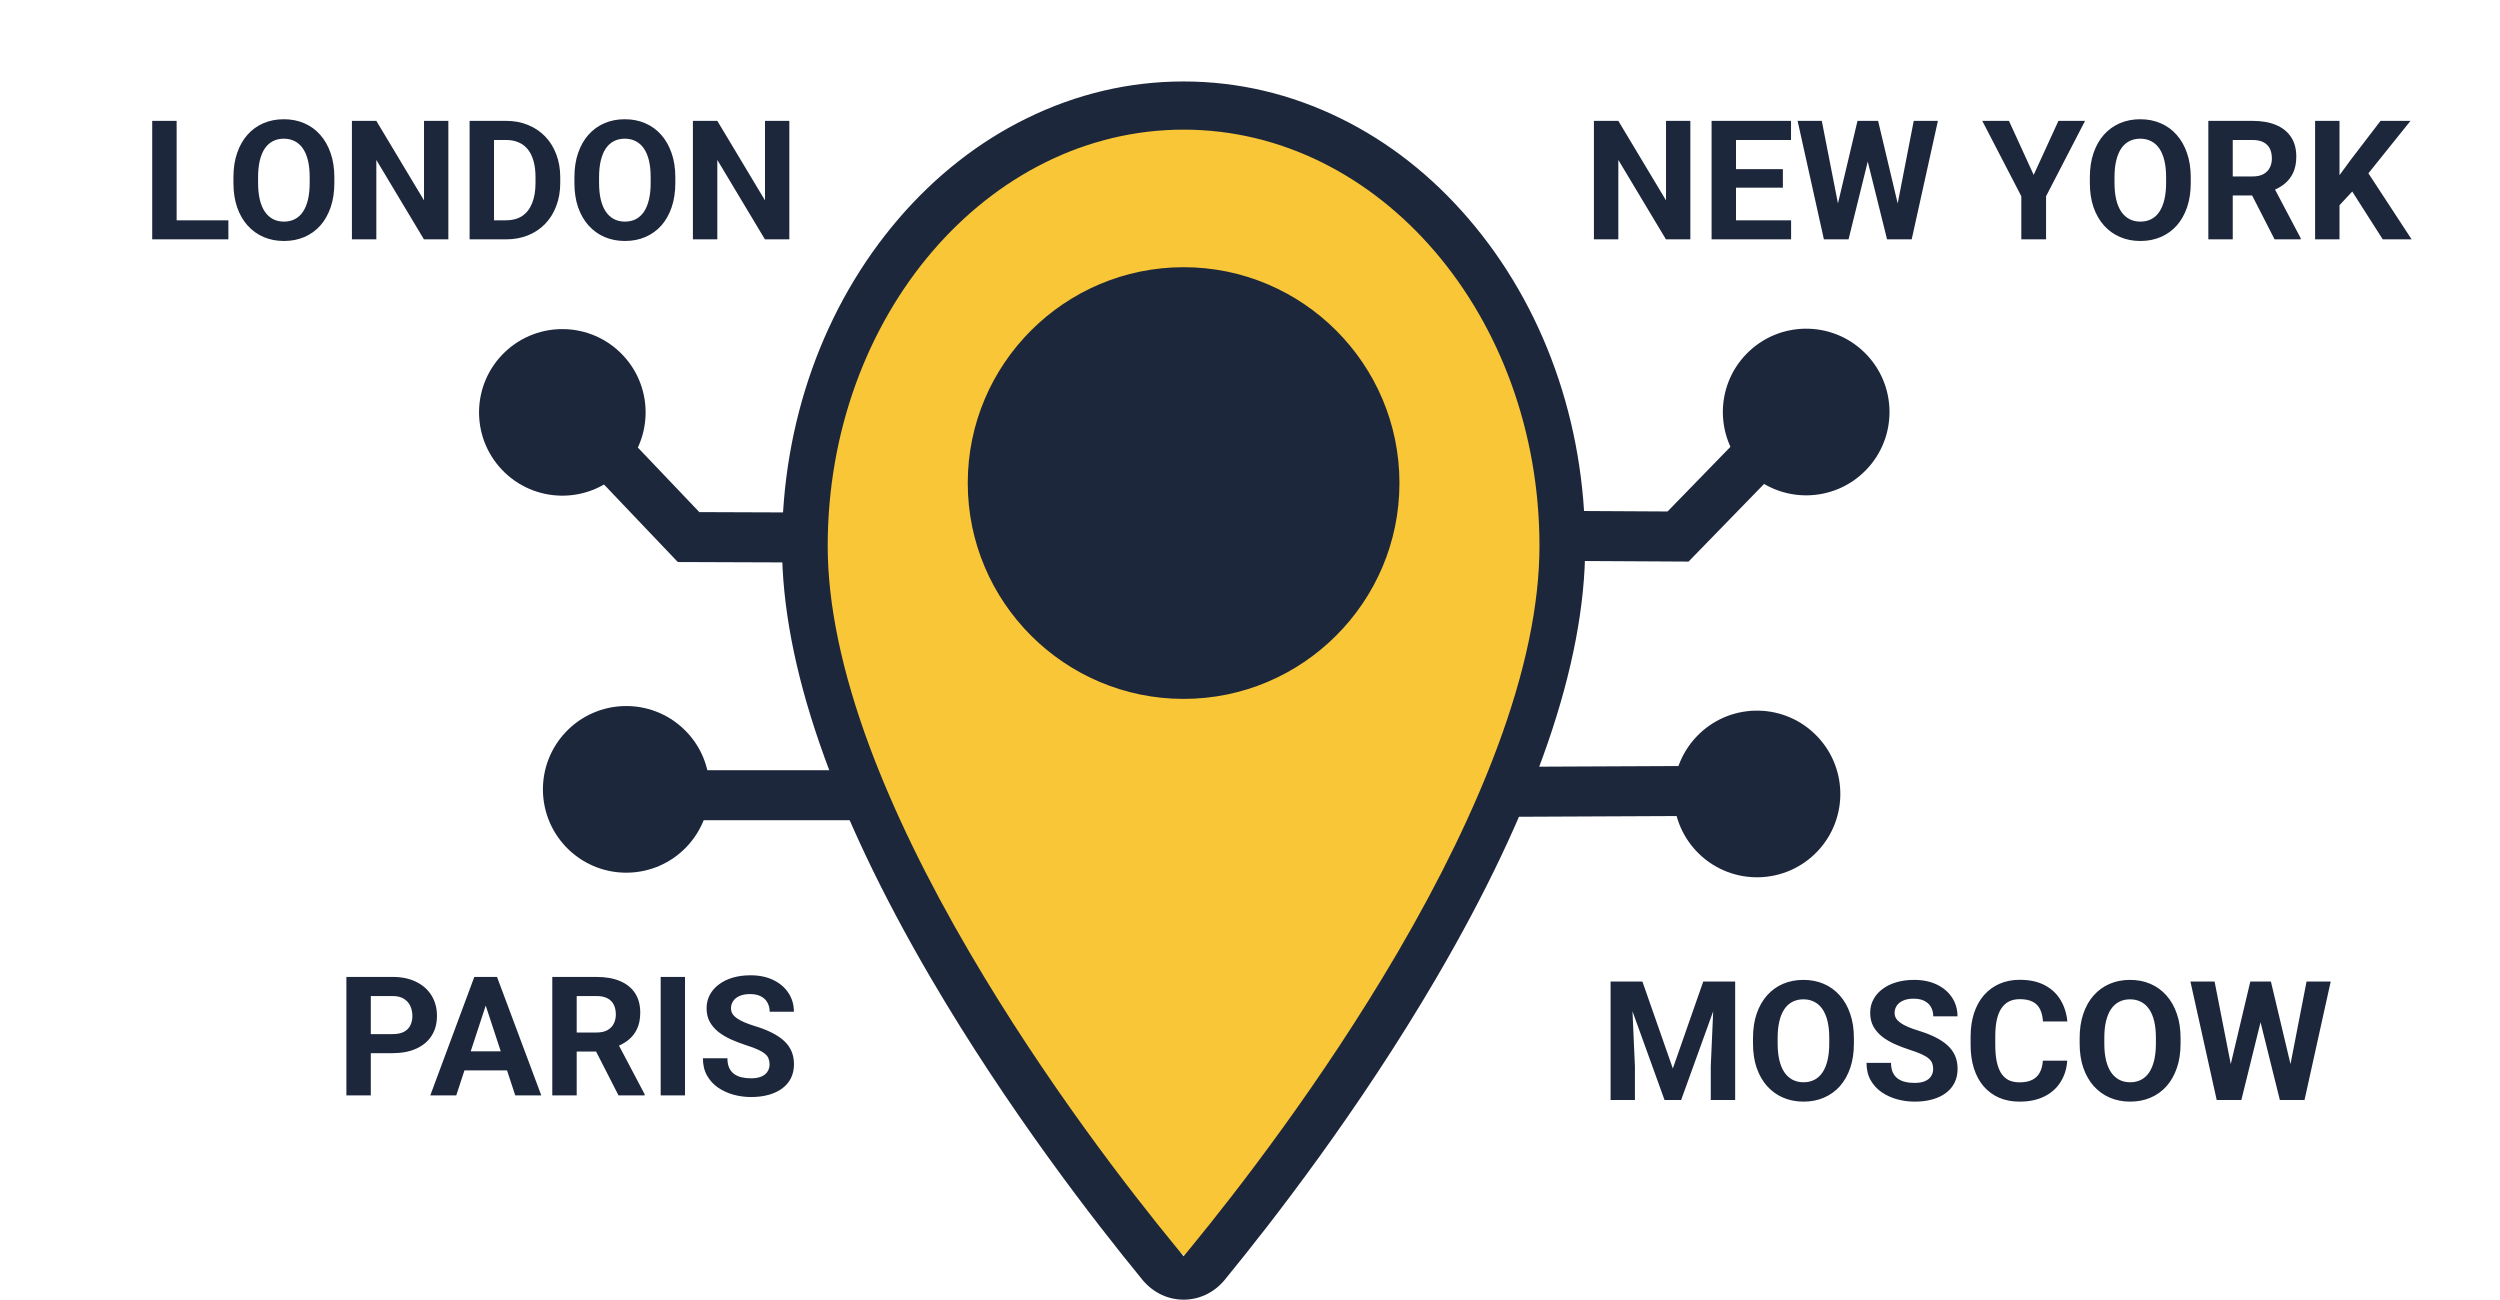
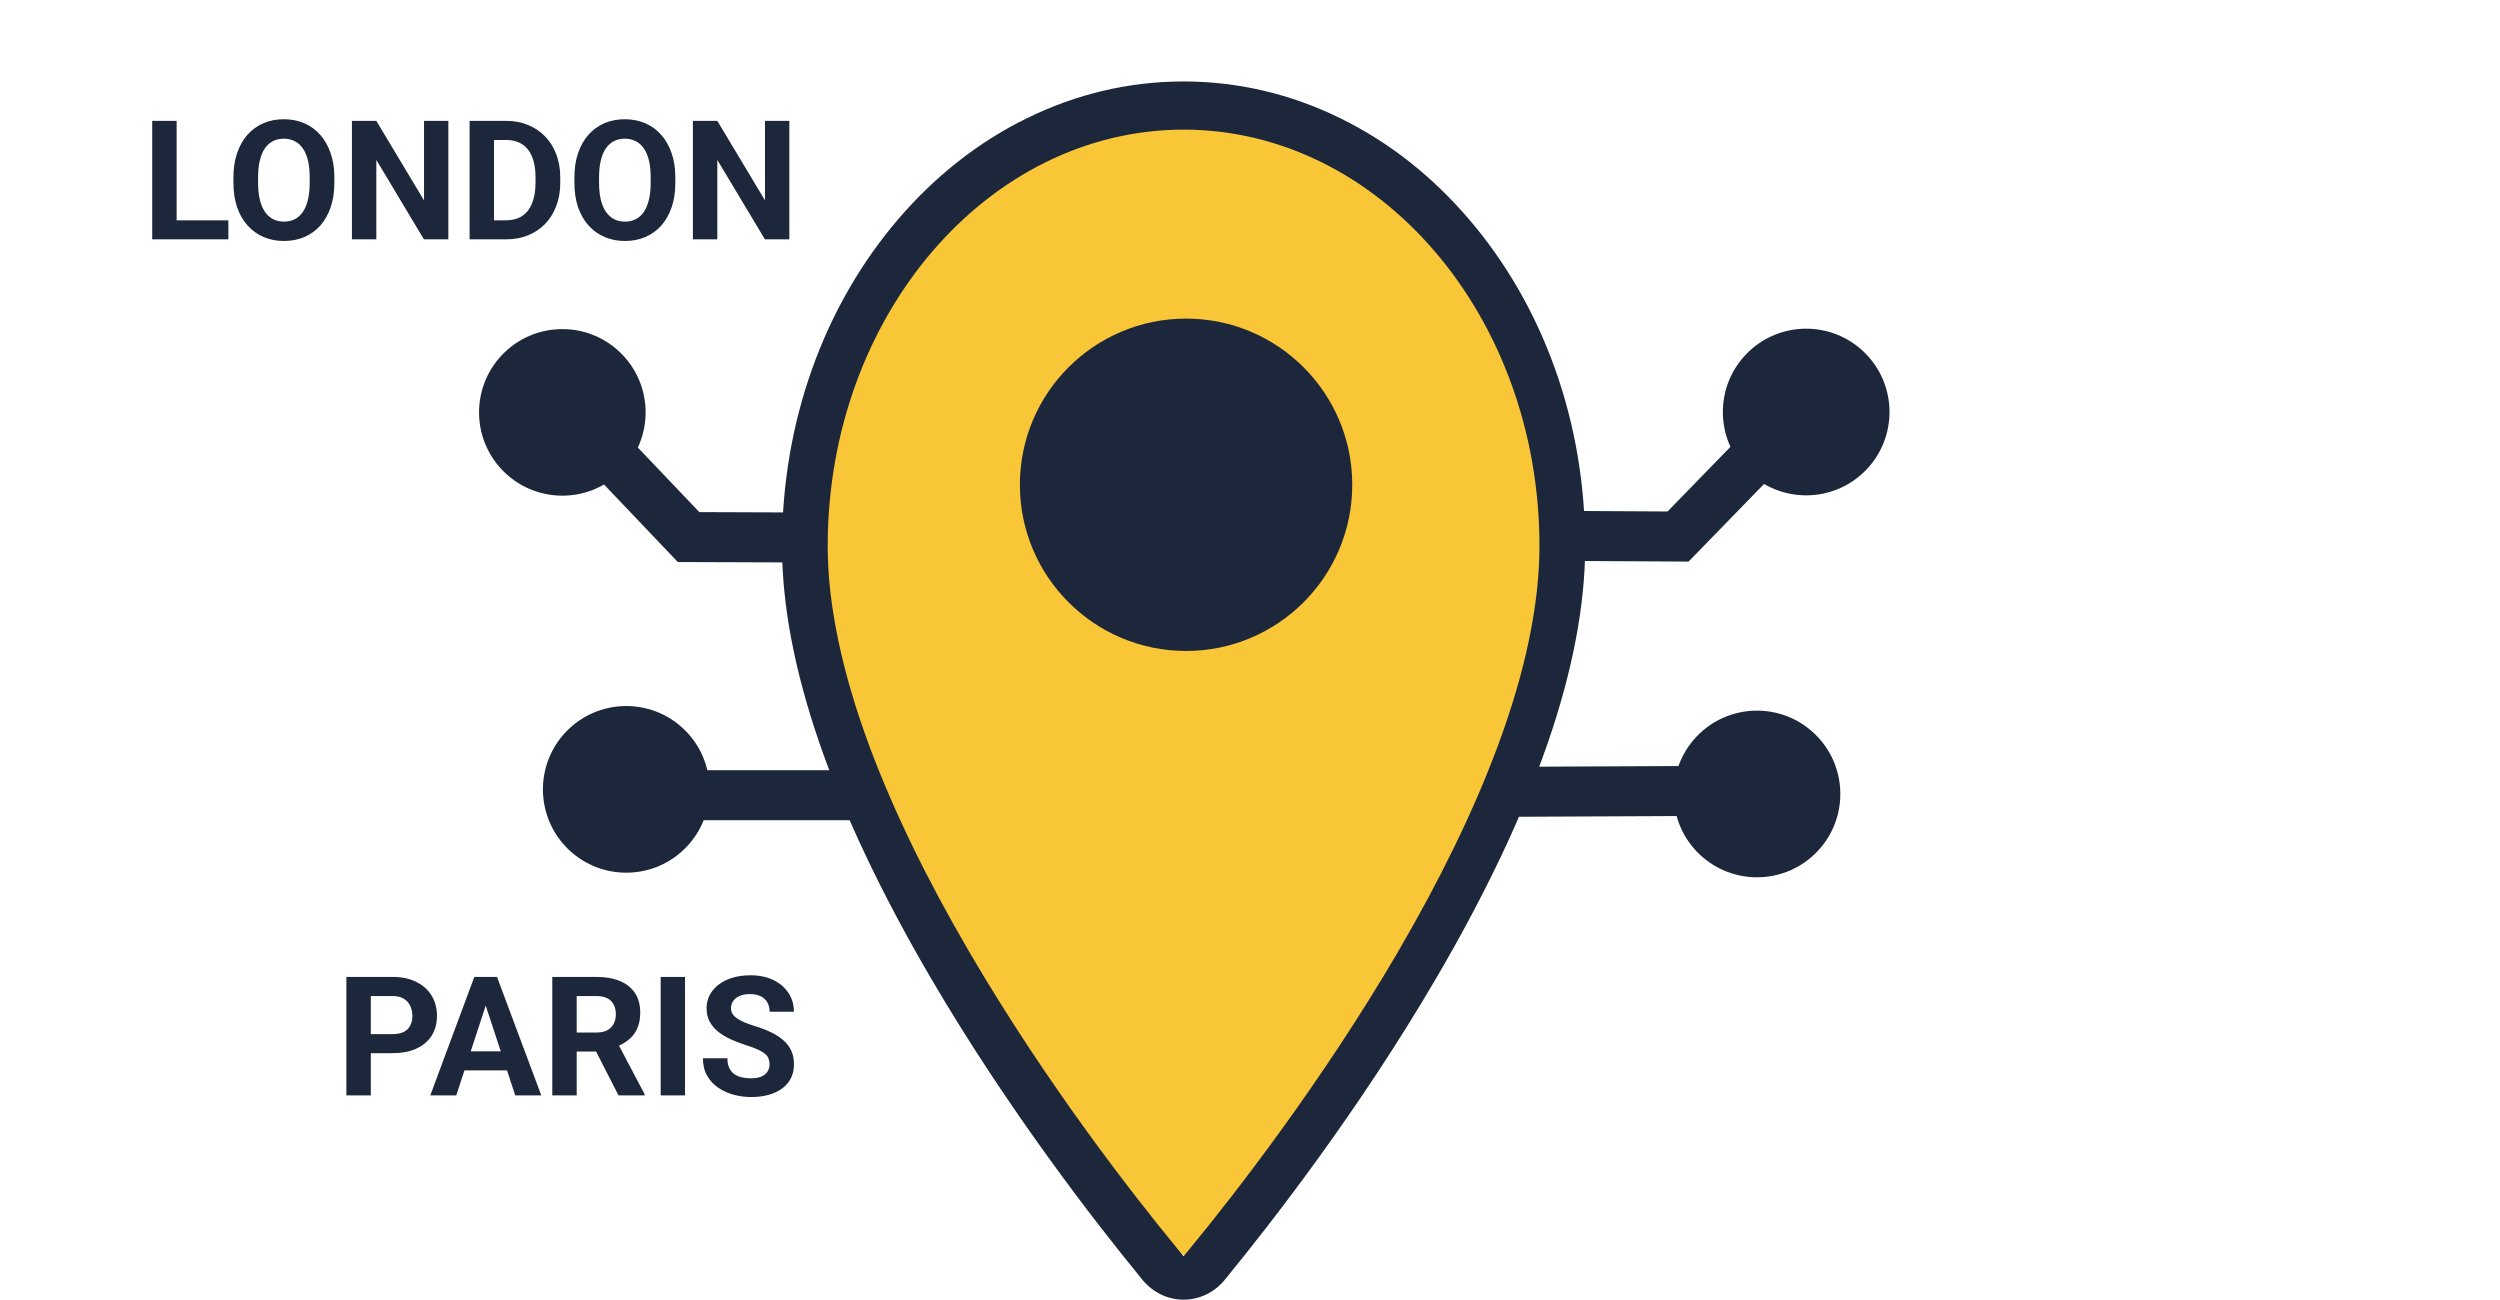
<svg xmlns="http://www.w3.org/2000/svg" width="150" height="78" viewBox="0 0 150 78" fill="none">
-   <path d="M97.304 58.891H98.544L100.37 64.11L102.196 58.891H103.437L100.868 66H99.872L97.304 58.891ZM96.635 58.891H97.87L98.095 63.978V66H96.635V58.891ZM102.87 58.891H104.11V66H102.646V63.978L102.87 58.891ZM111.234 62.279V62.616C111.234 63.157 111.161 63.642 111.015 64.071C110.868 64.501 110.661 64.867 110.395 65.17C110.128 65.469 109.809 65.699 109.438 65.858C109.07 66.018 108.661 66.098 108.212 66.098C107.766 66.098 107.357 66.018 106.986 65.858C106.618 65.699 106.299 65.469 106.029 65.17C105.759 64.867 105.549 64.501 105.399 64.071C105.253 63.642 105.18 63.157 105.18 62.616V62.279C105.18 61.736 105.253 61.251 105.399 60.824C105.546 60.395 105.753 60.028 106.02 59.726C106.29 59.423 106.609 59.192 106.977 59.032C107.348 58.873 107.756 58.793 108.202 58.793C108.651 58.793 109.06 58.873 109.428 59.032C109.799 59.192 110.118 59.423 110.385 59.726C110.655 60.028 110.863 60.395 111.01 60.824C111.16 61.251 111.234 61.736 111.234 62.279ZM109.755 62.616V62.27C109.755 61.892 109.721 61.56 109.652 61.273C109.584 60.987 109.483 60.746 109.35 60.551C109.216 60.355 109.053 60.209 108.861 60.111C108.669 60.01 108.45 59.96 108.202 59.96C107.955 59.96 107.735 60.01 107.543 60.111C107.354 60.209 107.193 60.355 107.06 60.551C106.929 60.746 106.83 60.987 106.762 61.273C106.693 61.56 106.659 61.892 106.659 62.27V62.616C106.659 62.991 106.693 63.323 106.762 63.612C106.83 63.899 106.931 64.141 107.064 64.34C107.198 64.535 107.361 64.683 107.553 64.784C107.745 64.885 107.965 64.936 108.212 64.936C108.459 64.936 108.679 64.885 108.871 64.784C109.063 64.683 109.224 64.535 109.354 64.34C109.485 64.141 109.584 63.899 109.652 63.612C109.721 63.323 109.755 62.991 109.755 62.616ZM115.99 64.14C115.99 64.013 115.971 63.899 115.932 63.798C115.896 63.694 115.827 63.599 115.727 63.515C115.626 63.427 115.484 63.34 115.302 63.256C115.119 63.171 114.883 63.083 114.594 62.992C114.271 62.888 113.965 62.771 113.676 62.641C113.389 62.51 113.135 62.359 112.914 62.187C112.696 62.011 112.523 61.807 112.396 61.576C112.273 61.345 112.211 61.077 112.211 60.77C112.211 60.474 112.276 60.206 112.406 59.965C112.536 59.721 112.719 59.512 112.953 59.34C113.188 59.164 113.464 59.029 113.783 58.935C114.105 58.84 114.459 58.793 114.843 58.793C115.367 58.793 115.824 58.887 116.215 59.076C116.605 59.265 116.908 59.524 117.123 59.853C117.341 60.181 117.45 60.557 117.45 60.98H115.995C115.995 60.772 115.951 60.59 115.863 60.434C115.779 60.274 115.648 60.149 115.473 60.058C115.3 59.967 115.082 59.921 114.818 59.921C114.564 59.921 114.353 59.96 114.184 60.038C114.014 60.113 113.887 60.215 113.803 60.346C113.718 60.473 113.676 60.616 113.676 60.775C113.676 60.896 113.705 61.005 113.764 61.103C113.826 61.2 113.917 61.291 114.037 61.376C114.158 61.461 114.306 61.54 114.481 61.615C114.657 61.69 114.861 61.763 115.092 61.835C115.479 61.952 115.819 62.084 116.112 62.23C116.409 62.377 116.656 62.541 116.854 62.724C117.053 62.906 117.203 63.113 117.304 63.344C117.405 63.575 117.455 63.837 117.455 64.13C117.455 64.439 117.395 64.716 117.274 64.96C117.154 65.204 116.98 65.411 116.752 65.58C116.524 65.749 116.252 65.878 115.937 65.966C115.621 66.054 115.268 66.098 114.877 66.098C114.525 66.098 114.179 66.052 113.837 65.961C113.495 65.867 113.184 65.725 112.904 65.536C112.628 65.347 112.406 65.106 112.24 64.814C112.074 64.52 111.991 64.174 111.991 63.773H113.461C113.461 63.995 113.495 64.182 113.563 64.335C113.632 64.488 113.728 64.612 113.852 64.706C113.979 64.8 114.128 64.869 114.301 64.911C114.477 64.954 114.669 64.975 114.877 64.975C115.131 64.975 115.339 64.939 115.502 64.867C115.668 64.796 115.79 64.696 115.868 64.569C115.95 64.442 115.99 64.299 115.99 64.14ZM122.572 63.642H124.032C124.003 64.12 123.871 64.545 123.637 64.916C123.406 65.287 123.082 65.577 122.665 65.785C122.252 65.993 121.754 66.098 121.171 66.098C120.715 66.098 120.307 66.02 119.945 65.863C119.584 65.704 119.275 65.476 119.018 65.18C118.764 64.883 118.57 64.525 118.437 64.106C118.303 63.686 118.236 63.215 118.236 62.694V62.201C118.236 61.68 118.305 61.21 118.441 60.79C118.581 60.367 118.78 60.007 119.037 59.711C119.298 59.415 119.608 59.187 119.97 59.027C120.331 58.868 120.735 58.788 121.181 58.788C121.773 58.788 122.273 58.895 122.68 59.11C123.09 59.325 123.407 59.621 123.632 59.999C123.86 60.377 123.996 60.806 124.042 61.288H122.577C122.561 61.002 122.504 60.759 122.406 60.561C122.309 60.359 122.16 60.207 121.962 60.106C121.767 60.002 121.506 59.95 121.181 59.95C120.937 59.95 120.723 59.996 120.541 60.087C120.359 60.178 120.206 60.316 120.082 60.502C119.958 60.688 119.866 60.922 119.804 61.205C119.745 61.485 119.716 61.814 119.716 62.191V62.694C119.716 63.062 119.743 63.386 119.799 63.666C119.854 63.943 119.939 64.177 120.053 64.369C120.17 64.558 120.32 64.701 120.502 64.799C120.688 64.893 120.91 64.941 121.171 64.941C121.477 64.941 121.729 64.892 121.928 64.794C122.126 64.696 122.278 64.552 122.382 64.359C122.489 64.167 122.553 63.928 122.572 63.642ZM130.834 62.279V62.616C130.834 63.157 130.761 63.642 130.614 64.071C130.468 64.501 130.261 64.867 129.994 65.17C129.727 65.469 129.408 65.699 129.037 65.858C128.669 66.018 128.261 66.098 127.812 66.098C127.366 66.098 126.957 66.018 126.586 65.858C126.218 65.699 125.899 65.469 125.629 65.17C125.359 64.867 125.149 64.501 124.999 64.071C124.853 63.642 124.779 63.157 124.779 62.616V62.279C124.779 61.736 124.853 61.251 124.999 60.824C125.146 60.395 125.352 60.028 125.619 59.726C125.889 59.423 126.208 59.192 126.576 59.032C126.947 58.873 127.356 58.793 127.802 58.793C128.251 58.793 128.66 58.873 129.027 59.032C129.398 59.192 129.717 59.423 129.984 59.726C130.255 60.028 130.463 60.395 130.609 60.824C130.759 61.251 130.834 61.736 130.834 62.279ZM129.354 62.616V62.27C129.354 61.892 129.32 61.56 129.252 61.273C129.184 60.987 129.083 60.746 128.949 60.551C128.816 60.355 128.653 60.209 128.461 60.111C128.269 60.01 128.049 59.96 127.802 59.96C127.554 59.96 127.335 60.01 127.143 60.111C126.954 60.209 126.793 60.355 126.659 60.551C126.529 60.746 126.43 60.987 126.361 61.273C126.293 61.56 126.259 61.892 126.259 62.27V62.616C126.259 62.991 126.293 63.323 126.361 63.612C126.43 63.899 126.531 64.141 126.664 64.34C126.798 64.535 126.96 64.683 127.152 64.784C127.344 64.885 127.564 64.936 127.812 64.936C128.059 64.936 128.279 64.885 128.471 64.784C128.663 64.683 128.824 64.535 128.954 64.34C129.084 64.141 129.184 63.899 129.252 63.612C129.32 63.323 129.354 62.991 129.354 62.616ZM133.603 64.872L135.019 58.891H135.81L135.99 59.887L134.481 66H133.632L133.603 64.872ZM132.875 58.891L134.047 64.872L133.949 66H133.002L131.425 58.891H132.875ZM137.235 64.848L138.393 58.891H139.843L138.271 66H137.323L137.235 64.848ZM136.254 58.891L137.68 64.897L137.641 66H136.791L135.272 59.882L135.468 58.891H136.254Z" fill="#1D273B" />
-   <path d="M101.421 7.252V14.361H99.956L97.1 9.596V14.361H95.635V7.252H97.1L99.961 12.023V7.252H101.421ZM107.466 13.219V14.361H103.682V13.219H107.466ZM104.16 7.252V14.361H102.695V7.252H104.16ZM106.973 10.148V11.261H103.682V10.148H106.973ZM107.461 7.252V8.399H103.682V7.252H107.461ZM110.034 13.233L111.45 7.252H112.241L112.422 8.248L110.913 14.361H110.063L110.034 13.233ZM109.307 7.252L110.479 13.233L110.381 14.361H109.434L107.856 7.252H109.307ZM113.667 13.209L114.824 7.252H116.274L114.702 14.361H113.755L113.667 13.209ZM112.686 7.252L114.111 13.258L114.072 14.361H113.223L111.704 8.243L111.899 7.252H112.686ZM120.537 7.252L122.021 10.494L123.506 7.252H125.103L122.764 11.774V14.361H121.279V11.774L118.936 7.252H120.537ZM131.445 10.641V10.978C131.445 11.518 131.372 12.003 131.226 12.433C131.079 12.862 130.872 13.229 130.605 13.531C130.339 13.831 130.02 14.06 129.648 14.22C129.281 14.379 128.872 14.459 128.423 14.459C127.977 14.459 127.568 14.379 127.197 14.22C126.829 14.06 126.51 13.831 126.24 13.531C125.97 13.229 125.76 12.862 125.61 12.433C125.464 12.003 125.391 11.518 125.391 10.978V10.641C125.391 10.097 125.464 9.612 125.61 9.186C125.757 8.756 125.964 8.39 126.23 8.087C126.501 7.784 126.82 7.553 127.188 7.394C127.559 7.234 127.967 7.154 128.413 7.154C128.862 7.154 129.271 7.234 129.639 7.394C130.01 7.553 130.329 7.784 130.596 8.087C130.866 8.39 131.074 8.756 131.221 9.186C131.37 9.612 131.445 10.097 131.445 10.641ZM129.966 10.978V10.631C129.966 10.253 129.932 9.921 129.863 9.635C129.795 9.348 129.694 9.107 129.561 8.912C129.427 8.717 129.264 8.57 129.072 8.473C128.88 8.372 128.66 8.321 128.413 8.321C128.166 8.321 127.946 8.372 127.754 8.473C127.565 8.57 127.404 8.717 127.271 8.912C127.14 9.107 127.041 9.348 126.973 9.635C126.904 9.921 126.87 10.253 126.87 10.631V10.978C126.87 11.352 126.904 11.684 126.973 11.974C127.041 12.26 127.142 12.503 127.275 12.701C127.409 12.896 127.572 13.045 127.764 13.146C127.956 13.246 128.175 13.297 128.423 13.297C128.67 13.297 128.89 13.246 129.082 13.146C129.274 13.045 129.435 12.896 129.565 12.701C129.696 12.503 129.795 12.26 129.863 11.974C129.932 11.684 129.966 11.352 129.966 10.978ZM132.5 7.252H135.151C135.695 7.252 136.162 7.333 136.553 7.496C136.947 7.659 137.249 7.9 137.461 8.219C137.673 8.538 137.778 8.93 137.778 9.396C137.778 9.776 137.713 10.104 137.583 10.377C137.456 10.647 137.275 10.873 137.041 11.056C136.81 11.235 136.538 11.378 136.226 11.485L135.762 11.729H133.457L133.447 10.587H135.161C135.418 10.587 135.632 10.541 135.801 10.45C135.97 10.359 136.097 10.232 136.182 10.069C136.27 9.907 136.313 9.718 136.313 9.503C136.313 9.275 136.271 9.078 136.187 8.912C136.102 8.746 135.973 8.619 135.801 8.531C135.628 8.443 135.412 8.399 135.151 8.399H133.965V14.361H132.5V7.252ZM136.475 14.361L134.854 11.192L136.401 11.183L138.042 14.293V14.361H136.475ZM140.371 7.252V14.361H138.906V7.252H140.371ZM144.629 7.252L141.812 10.763L140.186 12.511L139.922 11.124L141.021 9.62L142.832 7.252H144.629ZM142.964 14.361L140.869 11.075L141.953 10.167L144.697 14.361H142.964Z" fill="#1D273B" />
  <path d="M23.552 63.19H21.74V62.047H23.552C23.832 62.047 24.06 62.002 24.235 61.91C24.411 61.816 24.54 61.686 24.621 61.52C24.703 61.354 24.743 61.167 24.743 60.958C24.743 60.747 24.703 60.55 24.621 60.367C24.54 60.185 24.411 60.039 24.235 59.928C24.06 59.817 23.832 59.762 23.552 59.762H22.248V65.724H20.783V58.615H23.552C24.108 58.615 24.585 58.715 24.982 58.917C25.383 59.116 25.689 59.391 25.9 59.742C26.112 60.094 26.218 60.496 26.218 60.949C26.218 61.408 26.112 61.805 25.9 62.14C25.689 62.475 25.383 62.734 24.982 62.916C24.585 63.099 24.108 63.19 23.552 63.19ZM29.309 59.83L27.375 65.724H25.817L28.459 58.615H29.45L29.309 59.83ZM30.915 65.724L28.977 59.83L28.82 58.615H29.821L32.477 65.724H30.915ZM30.827 63.078V64.225H27.072V63.078H30.827ZM33.137 58.615H35.788C36.332 58.615 36.799 58.696 37.19 58.859C37.583 59.022 37.886 59.262 38.098 59.581C38.309 59.9 38.415 60.293 38.415 60.758C38.415 61.139 38.35 61.466 38.22 61.74C38.093 62.01 37.912 62.236 37.678 62.418C37.447 62.597 37.175 62.741 36.862 62.848L36.398 63.092H34.094L34.084 61.95H35.798C36.055 61.95 36.268 61.904 36.438 61.813C36.607 61.722 36.734 61.595 36.818 61.432C36.906 61.269 36.95 61.08 36.95 60.866C36.95 60.638 36.908 60.441 36.823 60.275C36.739 60.109 36.61 59.982 36.438 59.894C36.265 59.806 36.048 59.762 35.788 59.762H34.602V65.724H33.137V58.615ZM37.111 65.724L35.49 62.555L37.038 62.545L38.679 65.656V65.724H37.111ZM41.101 58.615V65.724H39.641V58.615H41.101ZM46.174 63.864C46.174 63.737 46.154 63.623 46.115 63.522C46.079 63.418 46.011 63.323 45.91 63.239C45.809 63.151 45.668 63.065 45.485 62.98C45.303 62.895 45.067 62.807 44.777 62.716C44.455 62.612 44.149 62.495 43.859 62.365C43.573 62.234 43.319 62.083 43.098 61.91C42.88 61.735 42.707 61.531 42.58 61.3C42.456 61.069 42.395 60.8 42.395 60.495C42.395 60.198 42.46 59.93 42.59 59.689C42.72 59.445 42.902 59.236 43.137 59.064C43.371 58.888 43.648 58.753 43.967 58.658C44.289 58.564 44.642 58.517 45.026 58.517C45.55 58.517 46.008 58.611 46.398 58.8C46.789 58.989 47.092 59.248 47.307 59.577C47.525 59.905 47.634 60.281 47.634 60.704H46.179C46.179 60.496 46.135 60.314 46.047 60.158C45.962 59.998 45.832 59.873 45.656 59.782C45.484 59.69 45.266 59.645 45.002 59.645C44.748 59.645 44.536 59.684 44.367 59.762C44.198 59.837 44.071 59.94 43.986 60.07C43.902 60.197 43.859 60.34 43.859 60.499C43.859 60.62 43.889 60.729 43.947 60.827C44.009 60.924 44.1 61.015 44.221 61.1C44.341 61.185 44.489 61.264 44.665 61.339C44.841 61.414 45.044 61.487 45.275 61.559C45.663 61.676 46.003 61.808 46.296 61.954C46.592 62.101 46.84 62.265 47.038 62.448C47.237 62.63 47.386 62.837 47.487 63.068C47.588 63.299 47.639 63.561 47.639 63.854C47.639 64.163 47.578 64.44 47.458 64.684C47.338 64.928 47.163 65.135 46.935 65.304C46.708 65.473 46.436 65.602 46.12 65.69C45.804 65.778 45.451 65.822 45.06 65.822C44.709 65.822 44.362 65.776 44.02 65.685C43.679 65.591 43.368 65.449 43.088 65.26C42.811 65.071 42.59 64.83 42.424 64.537C42.258 64.245 42.175 63.898 42.175 63.497H43.645C43.645 63.719 43.679 63.906 43.747 64.059C43.815 64.212 43.911 64.336 44.035 64.43C44.162 64.524 44.312 64.593 44.484 64.635C44.66 64.677 44.852 64.699 45.06 64.699C45.315 64.699 45.523 64.663 45.685 64.591C45.852 64.519 45.974 64.42 46.052 64.293C46.133 64.166 46.174 64.023 46.174 63.864Z" fill="#1D273B" />
  <path d="M13.703 13.219V14.361H10.124V13.219H13.703ZM10.598 7.252V14.361H9.133V7.252H10.598ZM20.061 10.641V10.978C20.061 11.518 19.987 12.003 19.841 12.433C19.694 12.862 19.488 13.229 19.221 13.531C18.954 13.831 18.635 14.06 18.264 14.22C17.896 14.379 17.487 14.459 17.038 14.459C16.592 14.459 16.184 14.379 15.812 14.22C15.445 14.06 15.126 13.831 14.855 13.531C14.585 13.229 14.375 12.862 14.226 12.433C14.079 12.003 14.006 11.518 14.006 10.978V10.641C14.006 10.097 14.079 9.612 14.226 9.186C14.372 8.756 14.579 8.39 14.846 8.087C15.116 7.784 15.435 7.553 15.803 7.394C16.174 7.234 16.582 7.154 17.028 7.154C17.477 7.154 17.886 7.234 18.254 7.394C18.625 7.553 18.944 7.784 19.211 8.087C19.481 8.39 19.689 8.756 19.836 9.186C19.986 9.612 20.061 10.097 20.061 10.641ZM18.581 10.978V10.631C18.581 10.253 18.547 9.921 18.479 9.635C18.41 9.348 18.309 9.107 18.176 8.912C18.042 8.717 17.88 8.57 17.688 8.473C17.495 8.372 17.276 8.321 17.028 8.321C16.781 8.321 16.561 8.372 16.369 8.473C16.18 8.57 16.019 8.717 15.886 8.912C15.755 9.107 15.656 9.348 15.588 9.635C15.52 9.921 15.485 10.253 15.485 10.631V10.978C15.485 11.352 15.52 11.684 15.588 11.974C15.656 12.26 15.757 12.503 15.891 12.701C16.024 12.896 16.187 13.045 16.379 13.146C16.571 13.246 16.791 13.297 17.038 13.297C17.285 13.297 17.505 13.246 17.697 13.146C17.889 13.045 18.05 12.896 18.181 12.701C18.311 12.503 18.41 12.26 18.479 11.974C18.547 11.684 18.581 11.352 18.581 10.978ZM26.901 7.252V14.361H25.436L22.58 9.596V14.361H21.115V7.252H22.58L25.441 12.023V7.252H26.901ZM30.358 14.361H28.811L28.82 13.219H30.358C30.742 13.219 31.066 13.133 31.33 12.96C31.594 12.784 31.792 12.529 31.926 12.193C32.062 11.858 32.131 11.453 32.131 10.978V10.631C32.131 10.266 32.092 9.946 32.014 9.669C31.939 9.392 31.826 9.16 31.677 8.971C31.527 8.782 31.343 8.64 31.125 8.546C30.907 8.448 30.656 8.399 30.373 8.399H28.781V7.252H30.373C30.848 7.252 31.283 7.333 31.677 7.496C32.074 7.656 32.417 7.885 32.707 8.185C32.997 8.484 33.22 8.842 33.376 9.259C33.535 9.672 33.615 10.133 33.615 10.641V10.978C33.615 11.482 33.535 11.943 33.376 12.359C33.22 12.776 32.997 13.134 32.707 13.434C32.421 13.73 32.077 13.959 31.677 14.122C31.28 14.282 30.84 14.361 30.358 14.361ZM29.641 7.252V14.361H28.176V7.252H29.641ZM40.52 10.641V10.978C40.52 11.518 40.446 12.003 40.3 12.433C40.153 12.862 39.947 13.229 39.68 13.531C39.413 13.831 39.094 14.06 38.723 14.22C38.355 14.379 37.946 14.459 37.497 14.459C37.051 14.459 36.643 14.379 36.272 14.22C35.904 14.06 35.585 13.831 35.315 13.531C35.044 13.229 34.834 12.862 34.685 12.433C34.538 12.003 34.465 11.518 34.465 10.978V10.641C34.465 10.097 34.538 9.612 34.685 9.186C34.831 8.756 35.038 8.39 35.305 8.087C35.575 7.784 35.894 7.553 36.262 7.394C36.633 7.234 37.041 7.154 37.487 7.154C37.937 7.154 38.345 7.234 38.713 7.394C39.084 7.553 39.403 7.784 39.67 8.087C39.94 8.39 40.148 8.756 40.295 9.186C40.445 9.612 40.52 10.097 40.52 10.641ZM39.04 10.978V10.631C39.04 10.253 39.006 9.921 38.938 9.635C38.869 9.348 38.768 9.107 38.635 8.912C38.501 8.717 38.339 8.57 38.147 8.473C37.954 8.372 37.735 8.321 37.487 8.321C37.24 8.321 37.02 8.372 36.828 8.473C36.639 8.57 36.478 8.717 36.345 8.912C36.215 9.107 36.115 9.348 36.047 9.635C35.978 9.921 35.944 10.253 35.944 10.631V10.978C35.944 11.352 35.978 11.684 36.047 11.974C36.115 12.26 36.216 12.503 36.35 12.701C36.483 12.896 36.646 13.045 36.838 13.146C37.03 13.246 37.25 13.297 37.497 13.297C37.745 13.297 37.964 13.246 38.156 13.146C38.348 13.045 38.509 12.896 38.64 12.701C38.77 12.503 38.869 12.26 38.938 11.974C39.006 11.684 39.04 11.352 39.04 10.978ZM47.36 7.252V14.361H45.895L43.039 9.596V14.361H41.574V7.252H43.039L45.9 12.023V7.252H47.36Z" fill="#1D273B" />
  <path d="M94.039 33.779C90.52 47.856 80.549 70.731 71.164 75.424C62.366 68.385 48.289 48.356 48.289 33.779C48.289 19.202 58.53 7.384 71.164 7.384C83.797 7.384 94.039 19.202 94.039 33.779Z" fill="#F9C637" />
  <circle cx="71.164" cy="29.087" r="9.971" fill="#1D273C" />
  <path d="M87.984 13.204C85.788 10.65 83.228 8.641 80.375 7.24C77.408 5.78 74.257 5.038 71.012 5.038C67.771 5.038 64.624 5.78 61.657 7.24C58.804 8.641 56.244 10.649 54.044 13.204C49.548 18.436 47.071 25.38 47.071 32.759C47.071 39.799 50.065 48.494 55.971 58.593C60.618 66.536 65.856 73.265 68.563 76.57C69.179 77.379 70.063 77.83 71.014 77.83H71.018C71.967 77.83 72.853 77.379 73.448 76.595C76.174 73.267 81.41 66.543 86.056 58.592C91.965 48.494 94.961 39.801 94.961 32.759C94.961 25.38 92.484 18.436 87.984 13.204ZM83.983 57.229C79.417 65.033 74.263 71.655 71.596 74.907L71.018 75.613L70.438 74.907C67.775 71.664 62.625 65.053 58.05 57.229C55.479 52.835 53.457 48.669 52.032 44.842C50.361 40.339 49.512 36.272 49.512 32.76C49.512 18.904 59.16 7.633 71.018 7.628C82.872 7.633 92.518 18.904 92.518 32.76C92.518 36.274 91.672 40.339 89.996 44.842C88.579 48.66 86.555 52.828 83.983 57.229Z" fill="#1D273C" stroke="#1D273C" stroke-width="0.3" />
  <circle cx="37.575" cy="47.362" r="4.5" transform="rotate(43.737 37.575 47.362)" fill="#1D273C" stroke="#1D273C" />
  <path d="M41.325 47.713L51.86 47.713" stroke="#1D273C" stroke-width="3" />
  <circle cx="105.42" cy="47.638" r="4.5" transform="rotate(-136.526 105.42 47.638)" fill="#1D273C" stroke="#1D273C" />
  <path d="M101.665 47.458L91.129 47.506" stroke="#1D273C" stroke-width="3" />
-   <path d="M71.017 16.532C64.152 16.532 58.565 22.115 58.565 28.982C58.565 35.848 64.152 41.434 71.017 41.434C77.88 41.434 83.467 35.848 83.467 28.982C83.467 22.115 77.88 16.532 71.017 16.532ZM71.017 38.705C65.654 38.705 61.289 34.346 61.289 28.982C61.289 23.62 65.654 19.258 71.017 19.258C76.38 19.258 80.745 23.62 80.745 28.982C80.745 34.346 76.38 38.705 71.017 38.705Z" fill="#1D273C" stroke="#1D273C" />
  <circle cx="108.371" cy="24.721" r="4.5" transform="rotate(-135.792 108.371 24.721)" fill="#1D273C" stroke="#1D273C" />
  <path d="M94.422 32.157L100.683 32.192L105.795 26.936" stroke="#1D273C" stroke-width="3" />
  <circle r="4.5" transform="matrix(0.724 -0.689 -0.689 -0.724 33.74 24.743)" fill="#1D273C" stroke="#1D273C" />
  <path d="M47.585 32.247L41.314 32.224L36.258 26.914" stroke="#1D273C" stroke-width="3" />
</svg>